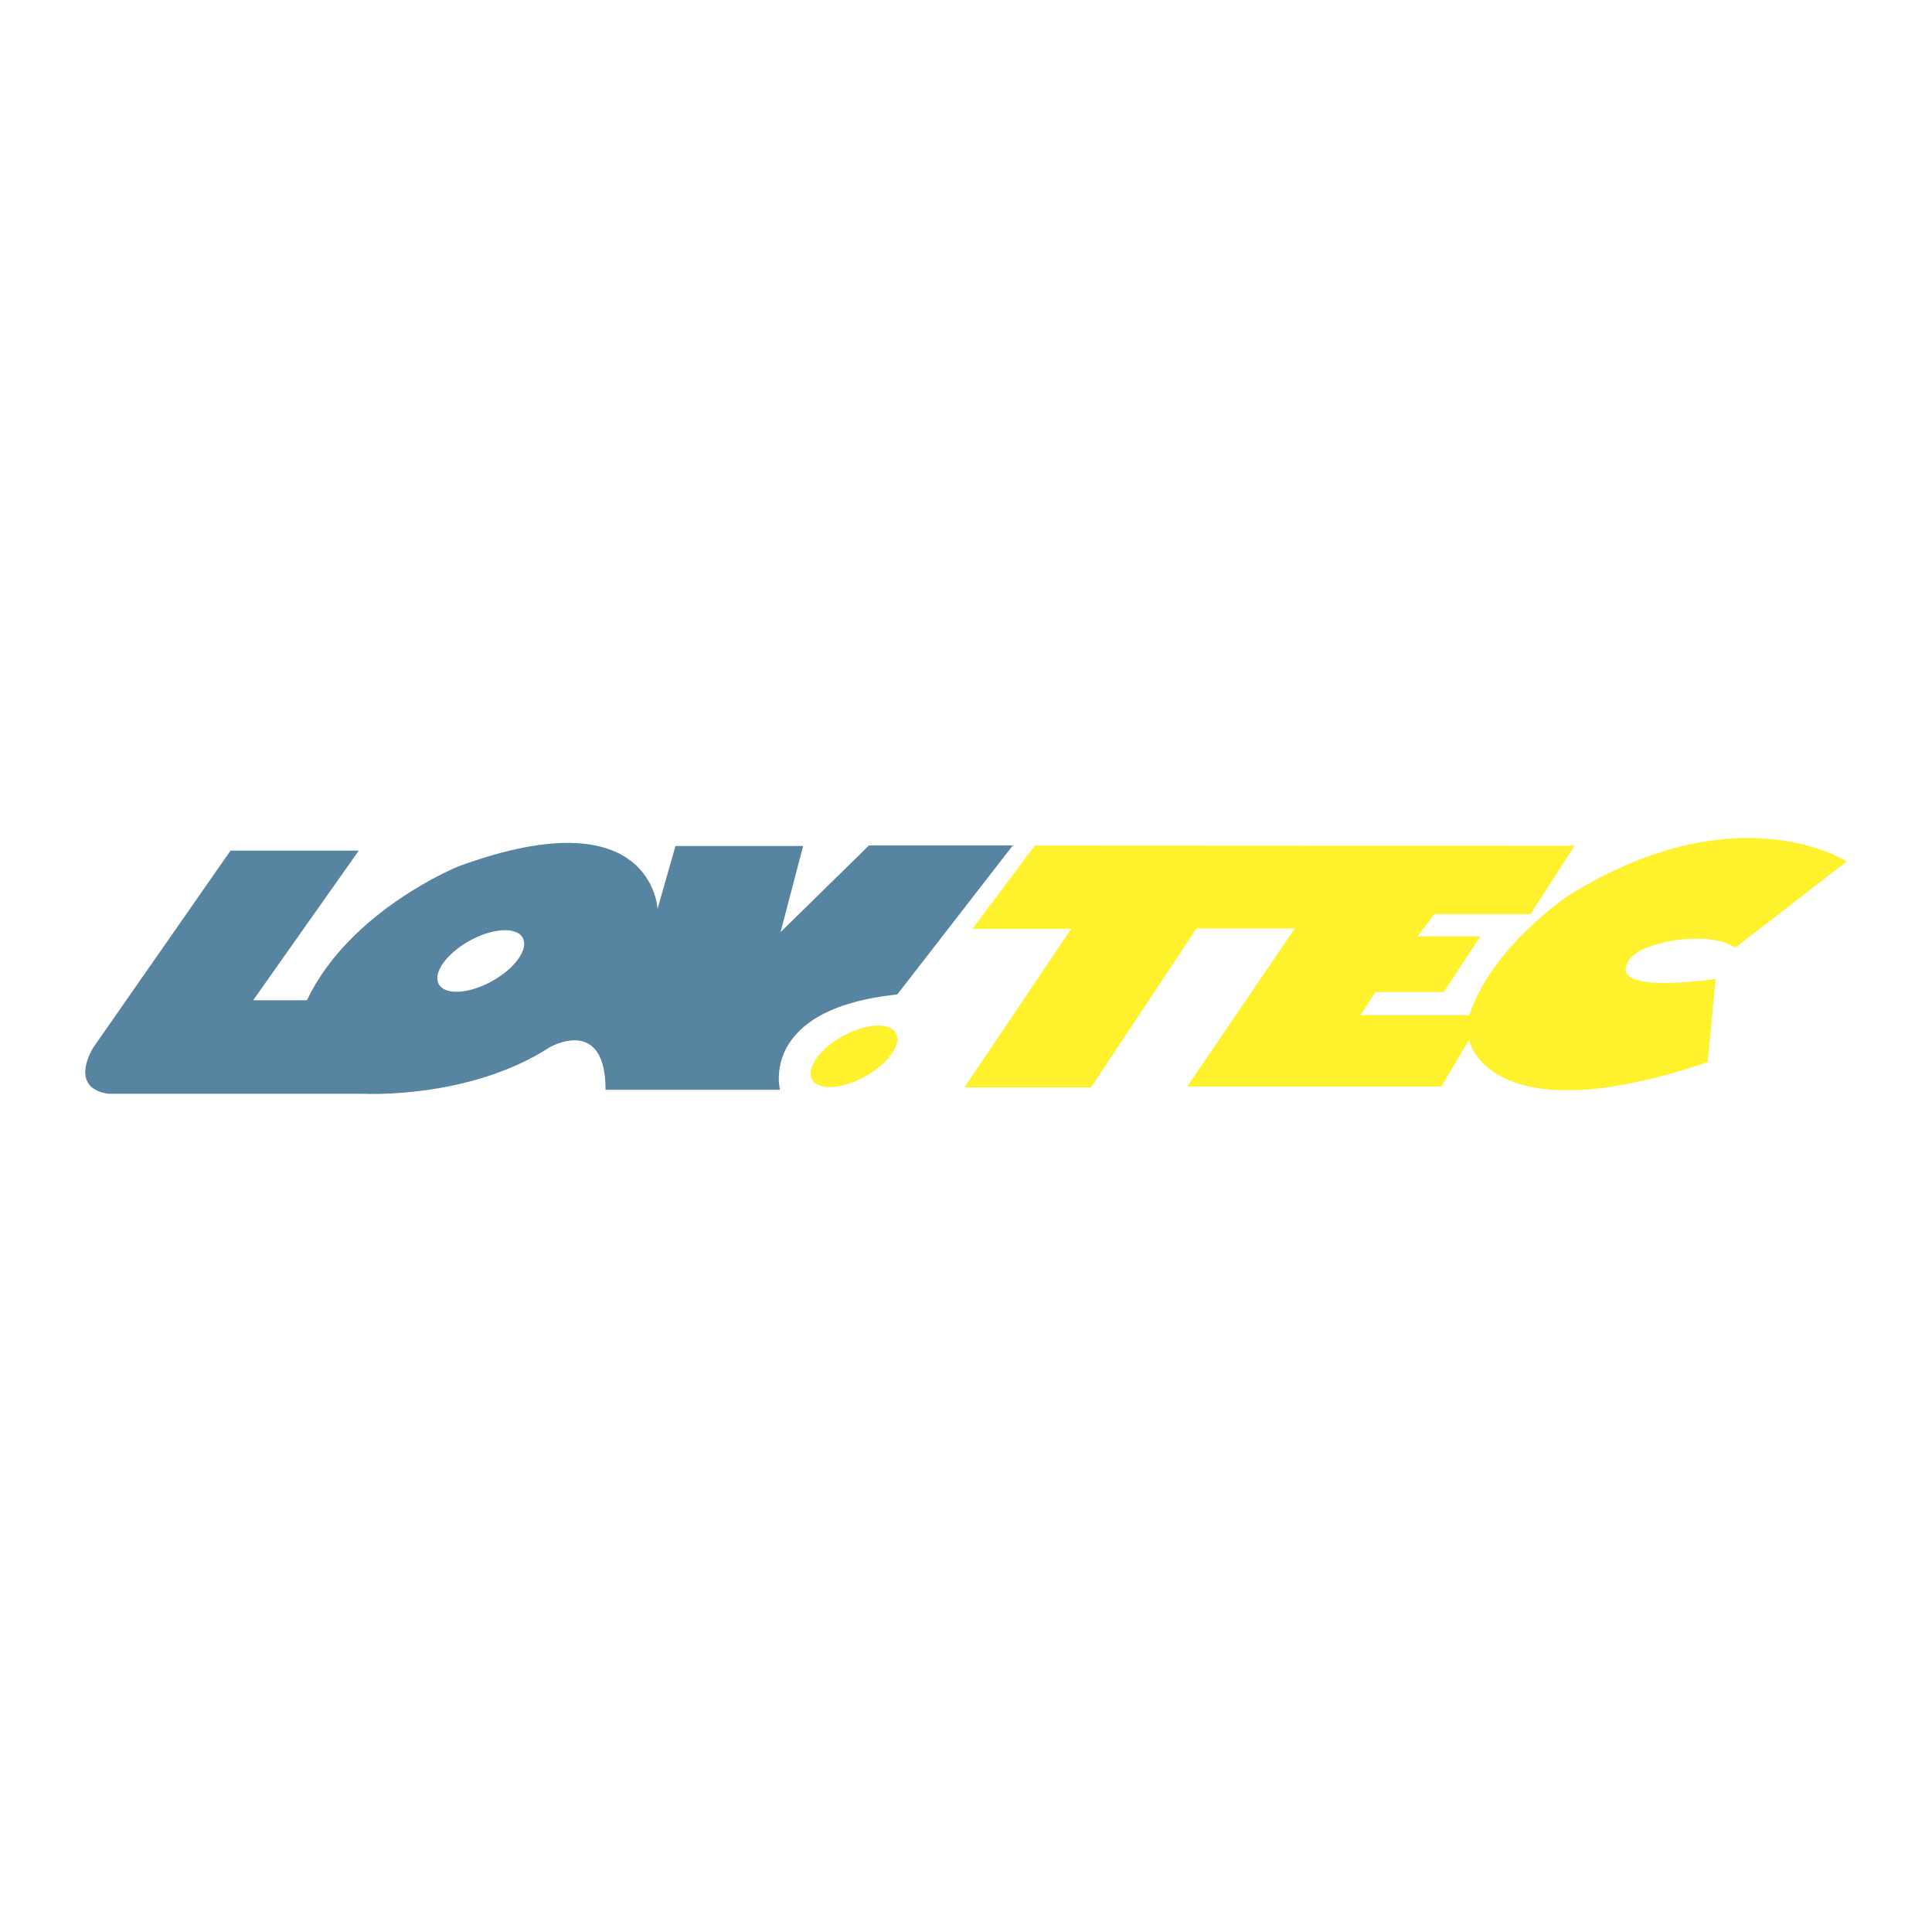
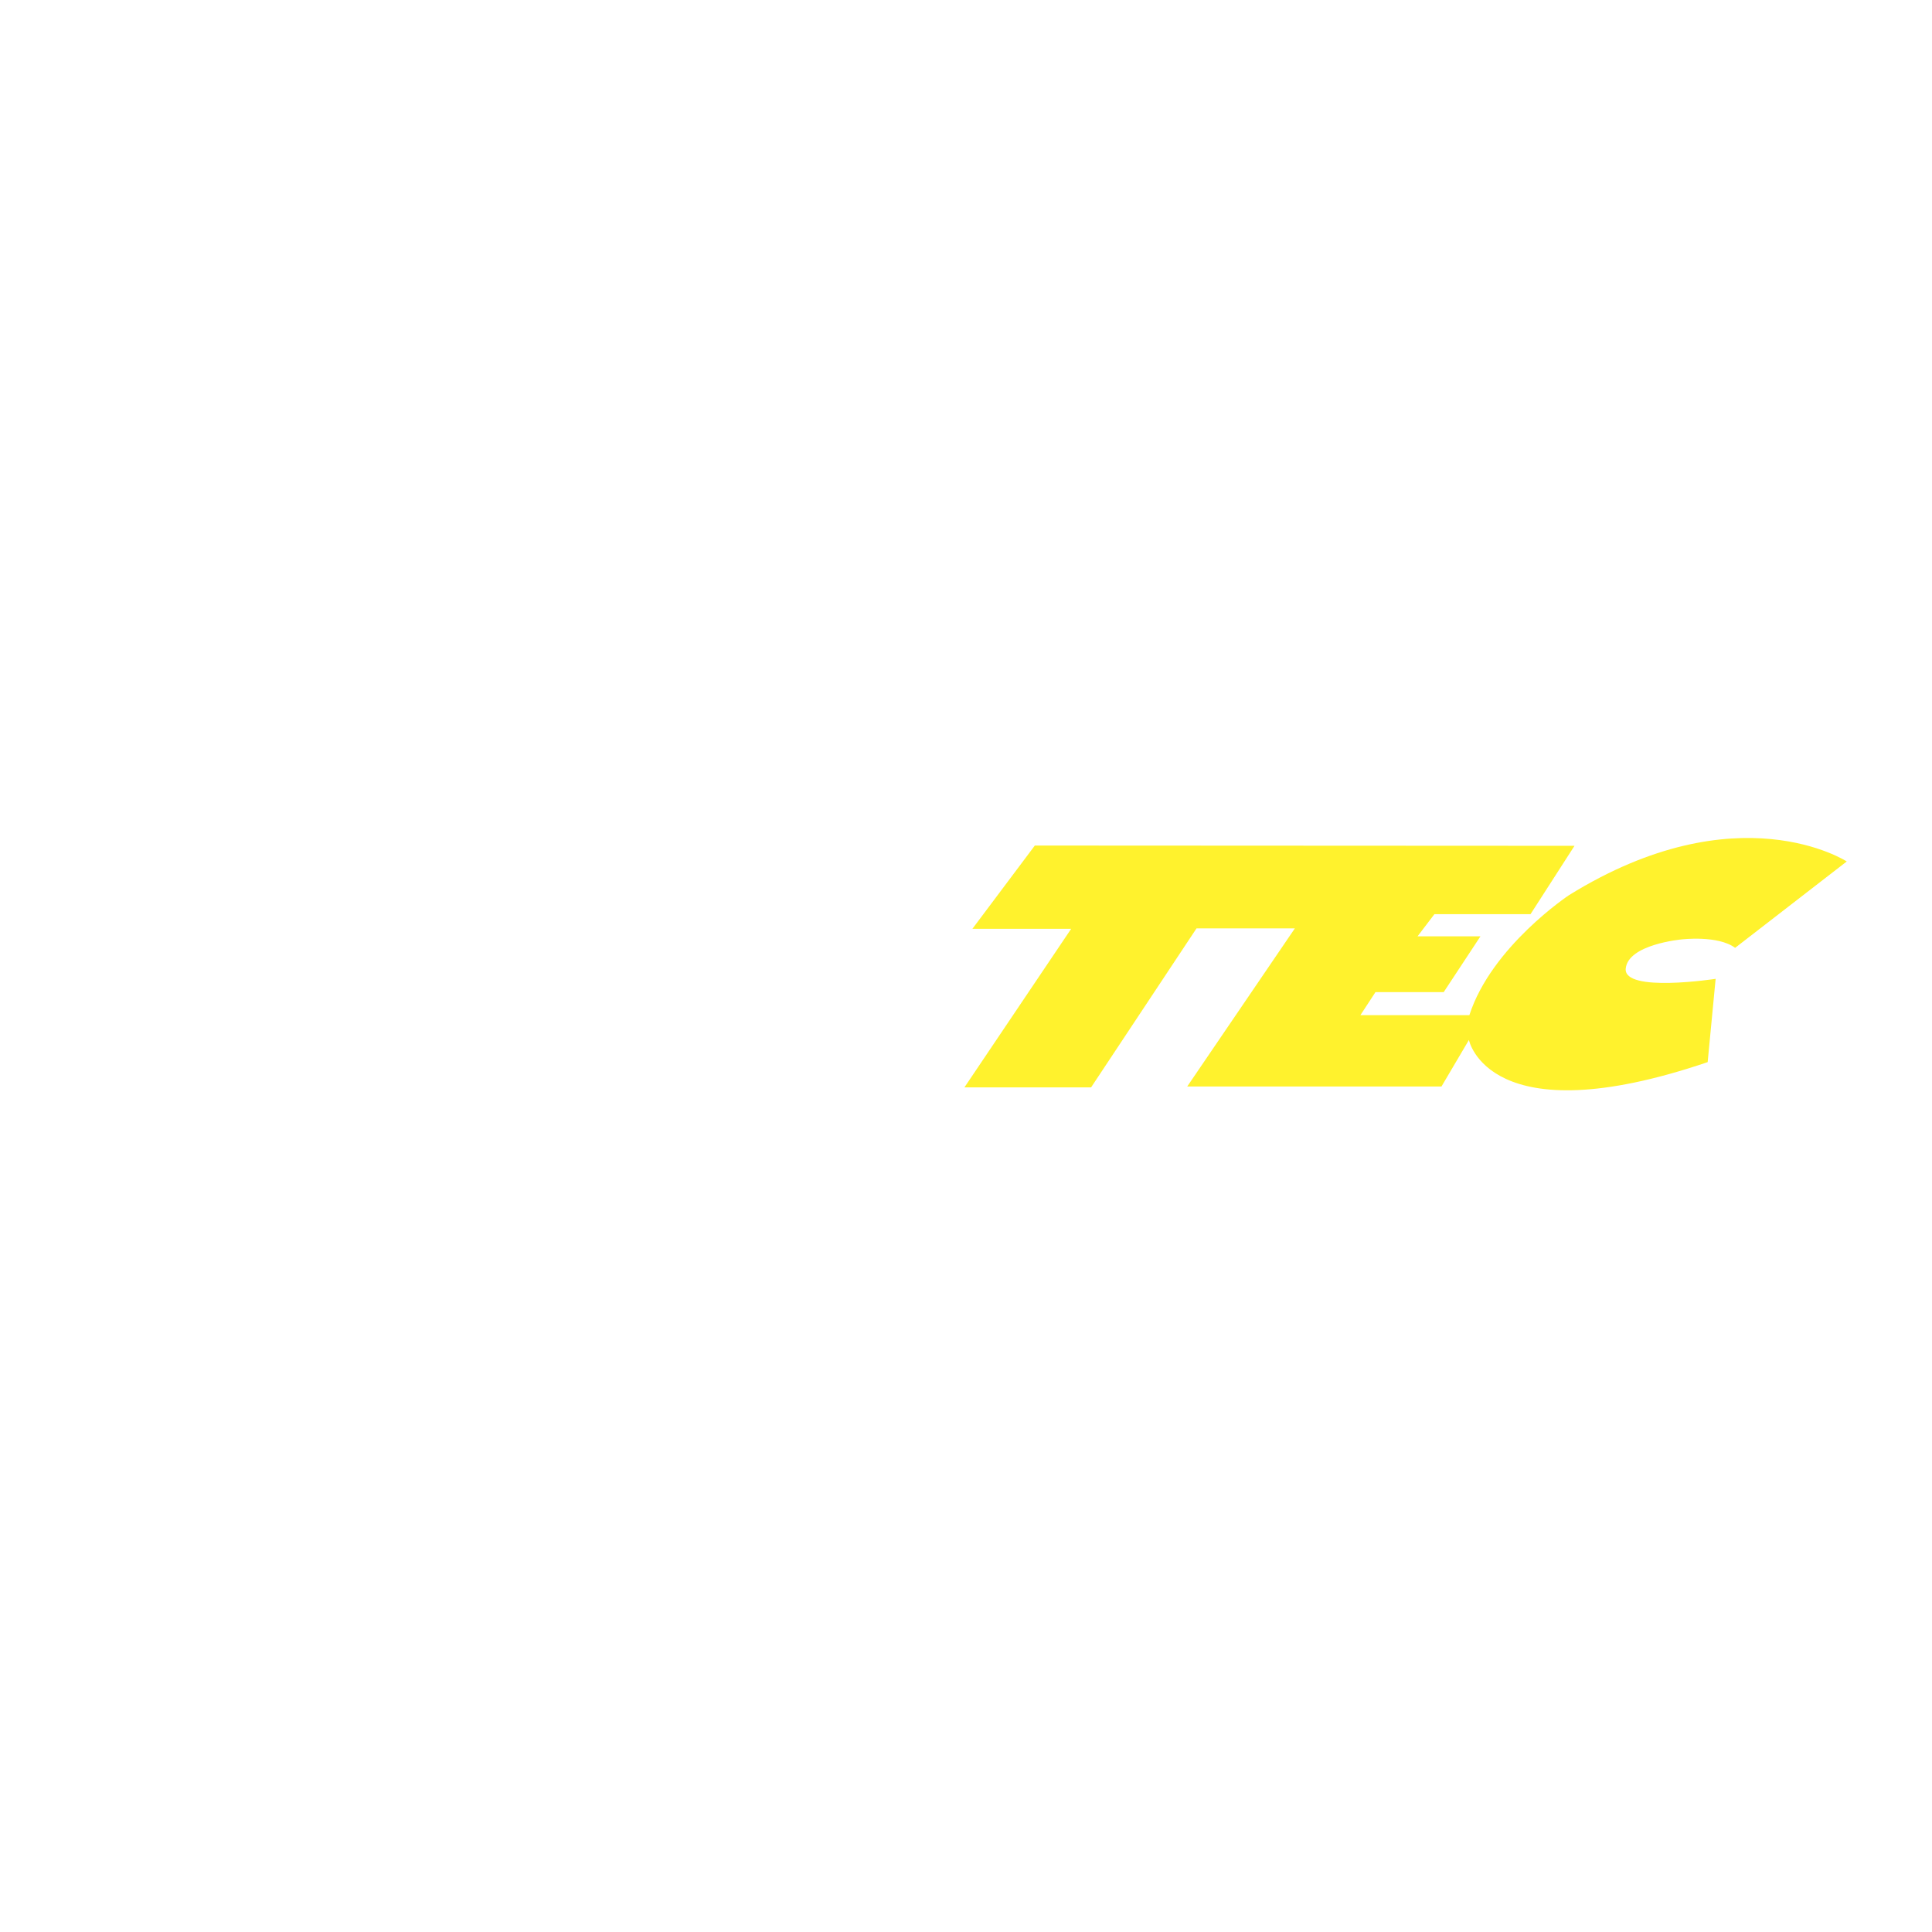
<svg xmlns="http://www.w3.org/2000/svg" width="2500" height="2500" viewBox="0 0 192.756 192.756">
  <g fill-rule="evenodd" clip-rule="evenodd">
-     <path fill="#fff" d="M0 0h192.756v192.756H0V0z" />
-     <path d="M81.012 107.703c.617 1.113 2.99.98 5.302-.301 2.312-1.277 3.686-3.217 3.07-4.332-.617-1.113-2.99-.98-5.302.299s-3.686 3.219-3.07 4.334z" fill="#fff22d" />
-     <path d="M86.697 84.349l-8.818 8.646 2.248-8.587H67.389l-1.787 6.282s-.461-11.354-19.826-4.265c0 0-10.836 4.322-15.158 13.371h-5.36L35.794 84.87H22.998l-13.69 19.642s-2.573 3.996 1.488 4.613h25.445s10.572.584 18.641-4.66c0 0 5.533-3.17 5.533 4.264h17.406s-2.132-8.068 11.7-9.51l11.528-14.87H86.697zM49.082 97.895c-2.312 1.279-4.686 1.412-5.302.297-.616-1.113.758-3.053 3.07-4.332s4.686-1.413 5.302-.299c.616 1.114-.758 3.054-3.07 4.334z" fill="#5785a1" />
    <path d="M103.246 84.359l-6.23 8.309h9.854l-10.65 15.82h12.638l10.52-15.865h9.811l-10.74 15.777h25.367l2.738-4.641s1.943 9.635 23.82 2.209l.795-8.309s-9.191 1.414-8.971-1.016c.223-2.43 5.568-2.917 5.568-2.917s3.625-.441 5.348.84l11.137-8.618s-10.871-7.071-27.709 3.359c0 0-7.734 5.127-9.943 11.976h-10.871l1.502-2.299h6.807l3.668-5.568h-6.275l1.68-2.209h9.59l4.389-6.821-53.843-.027z" fill="#fff22d" />
  </g>
</svg>